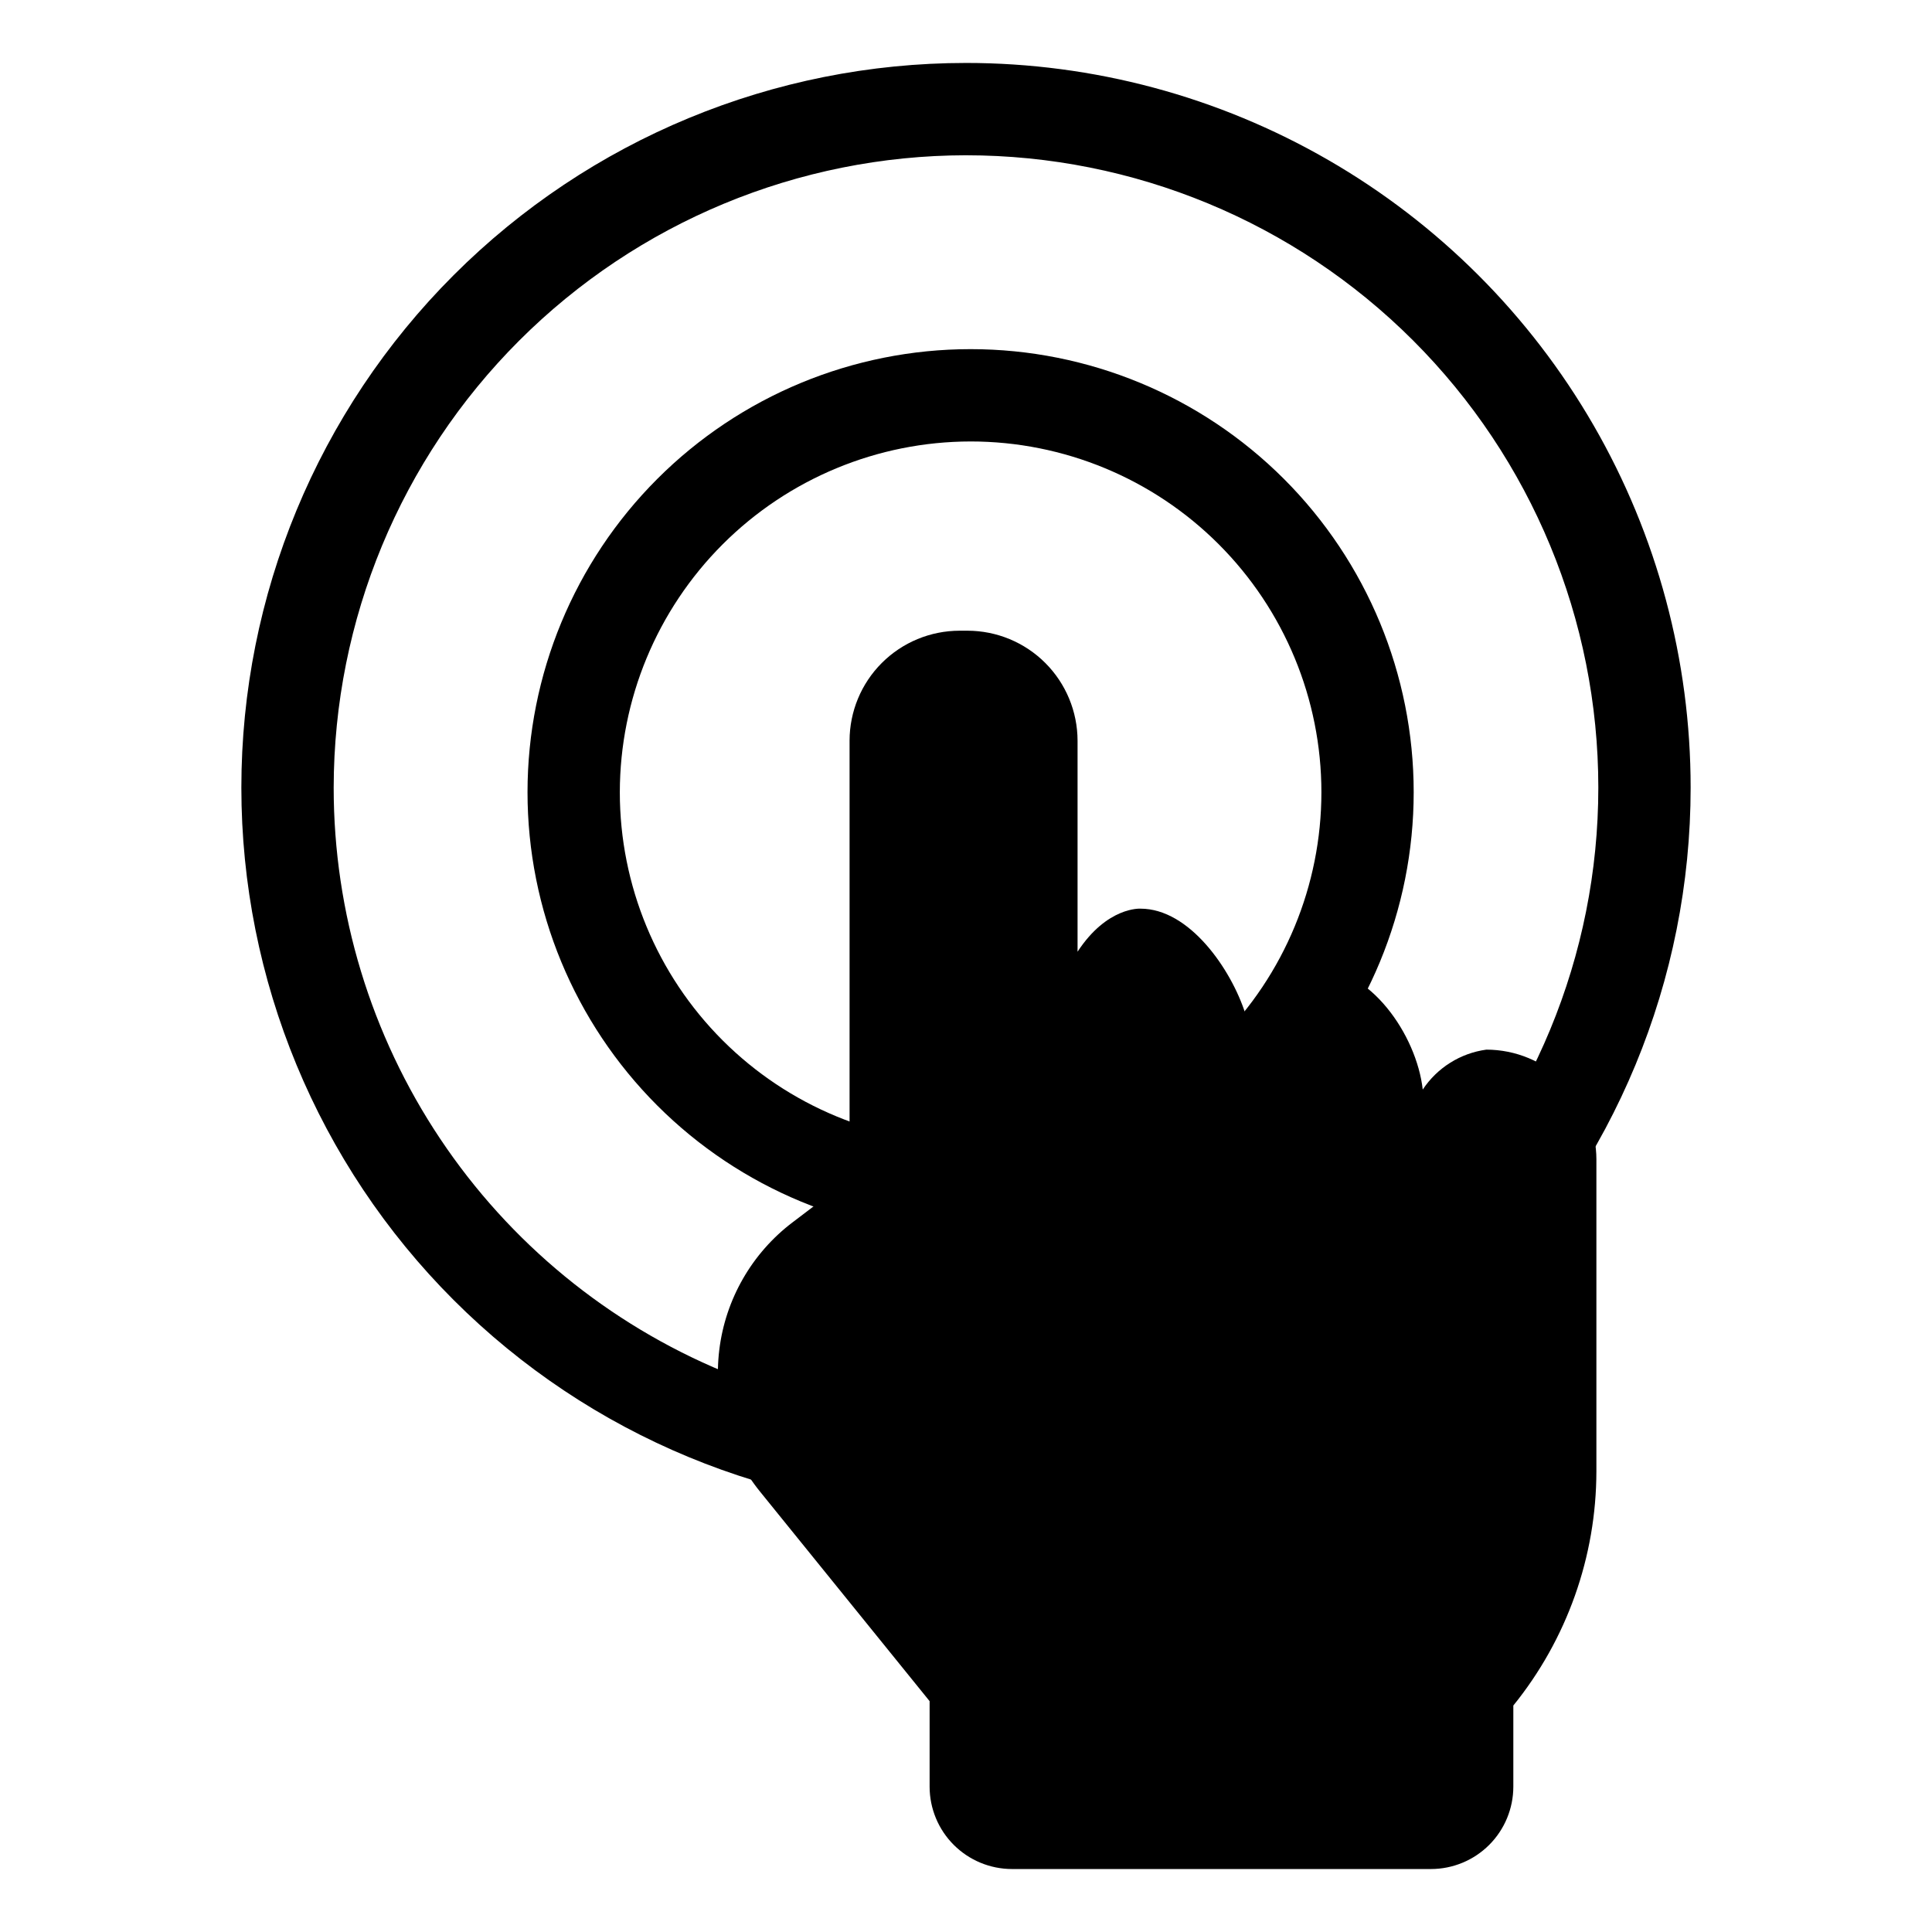
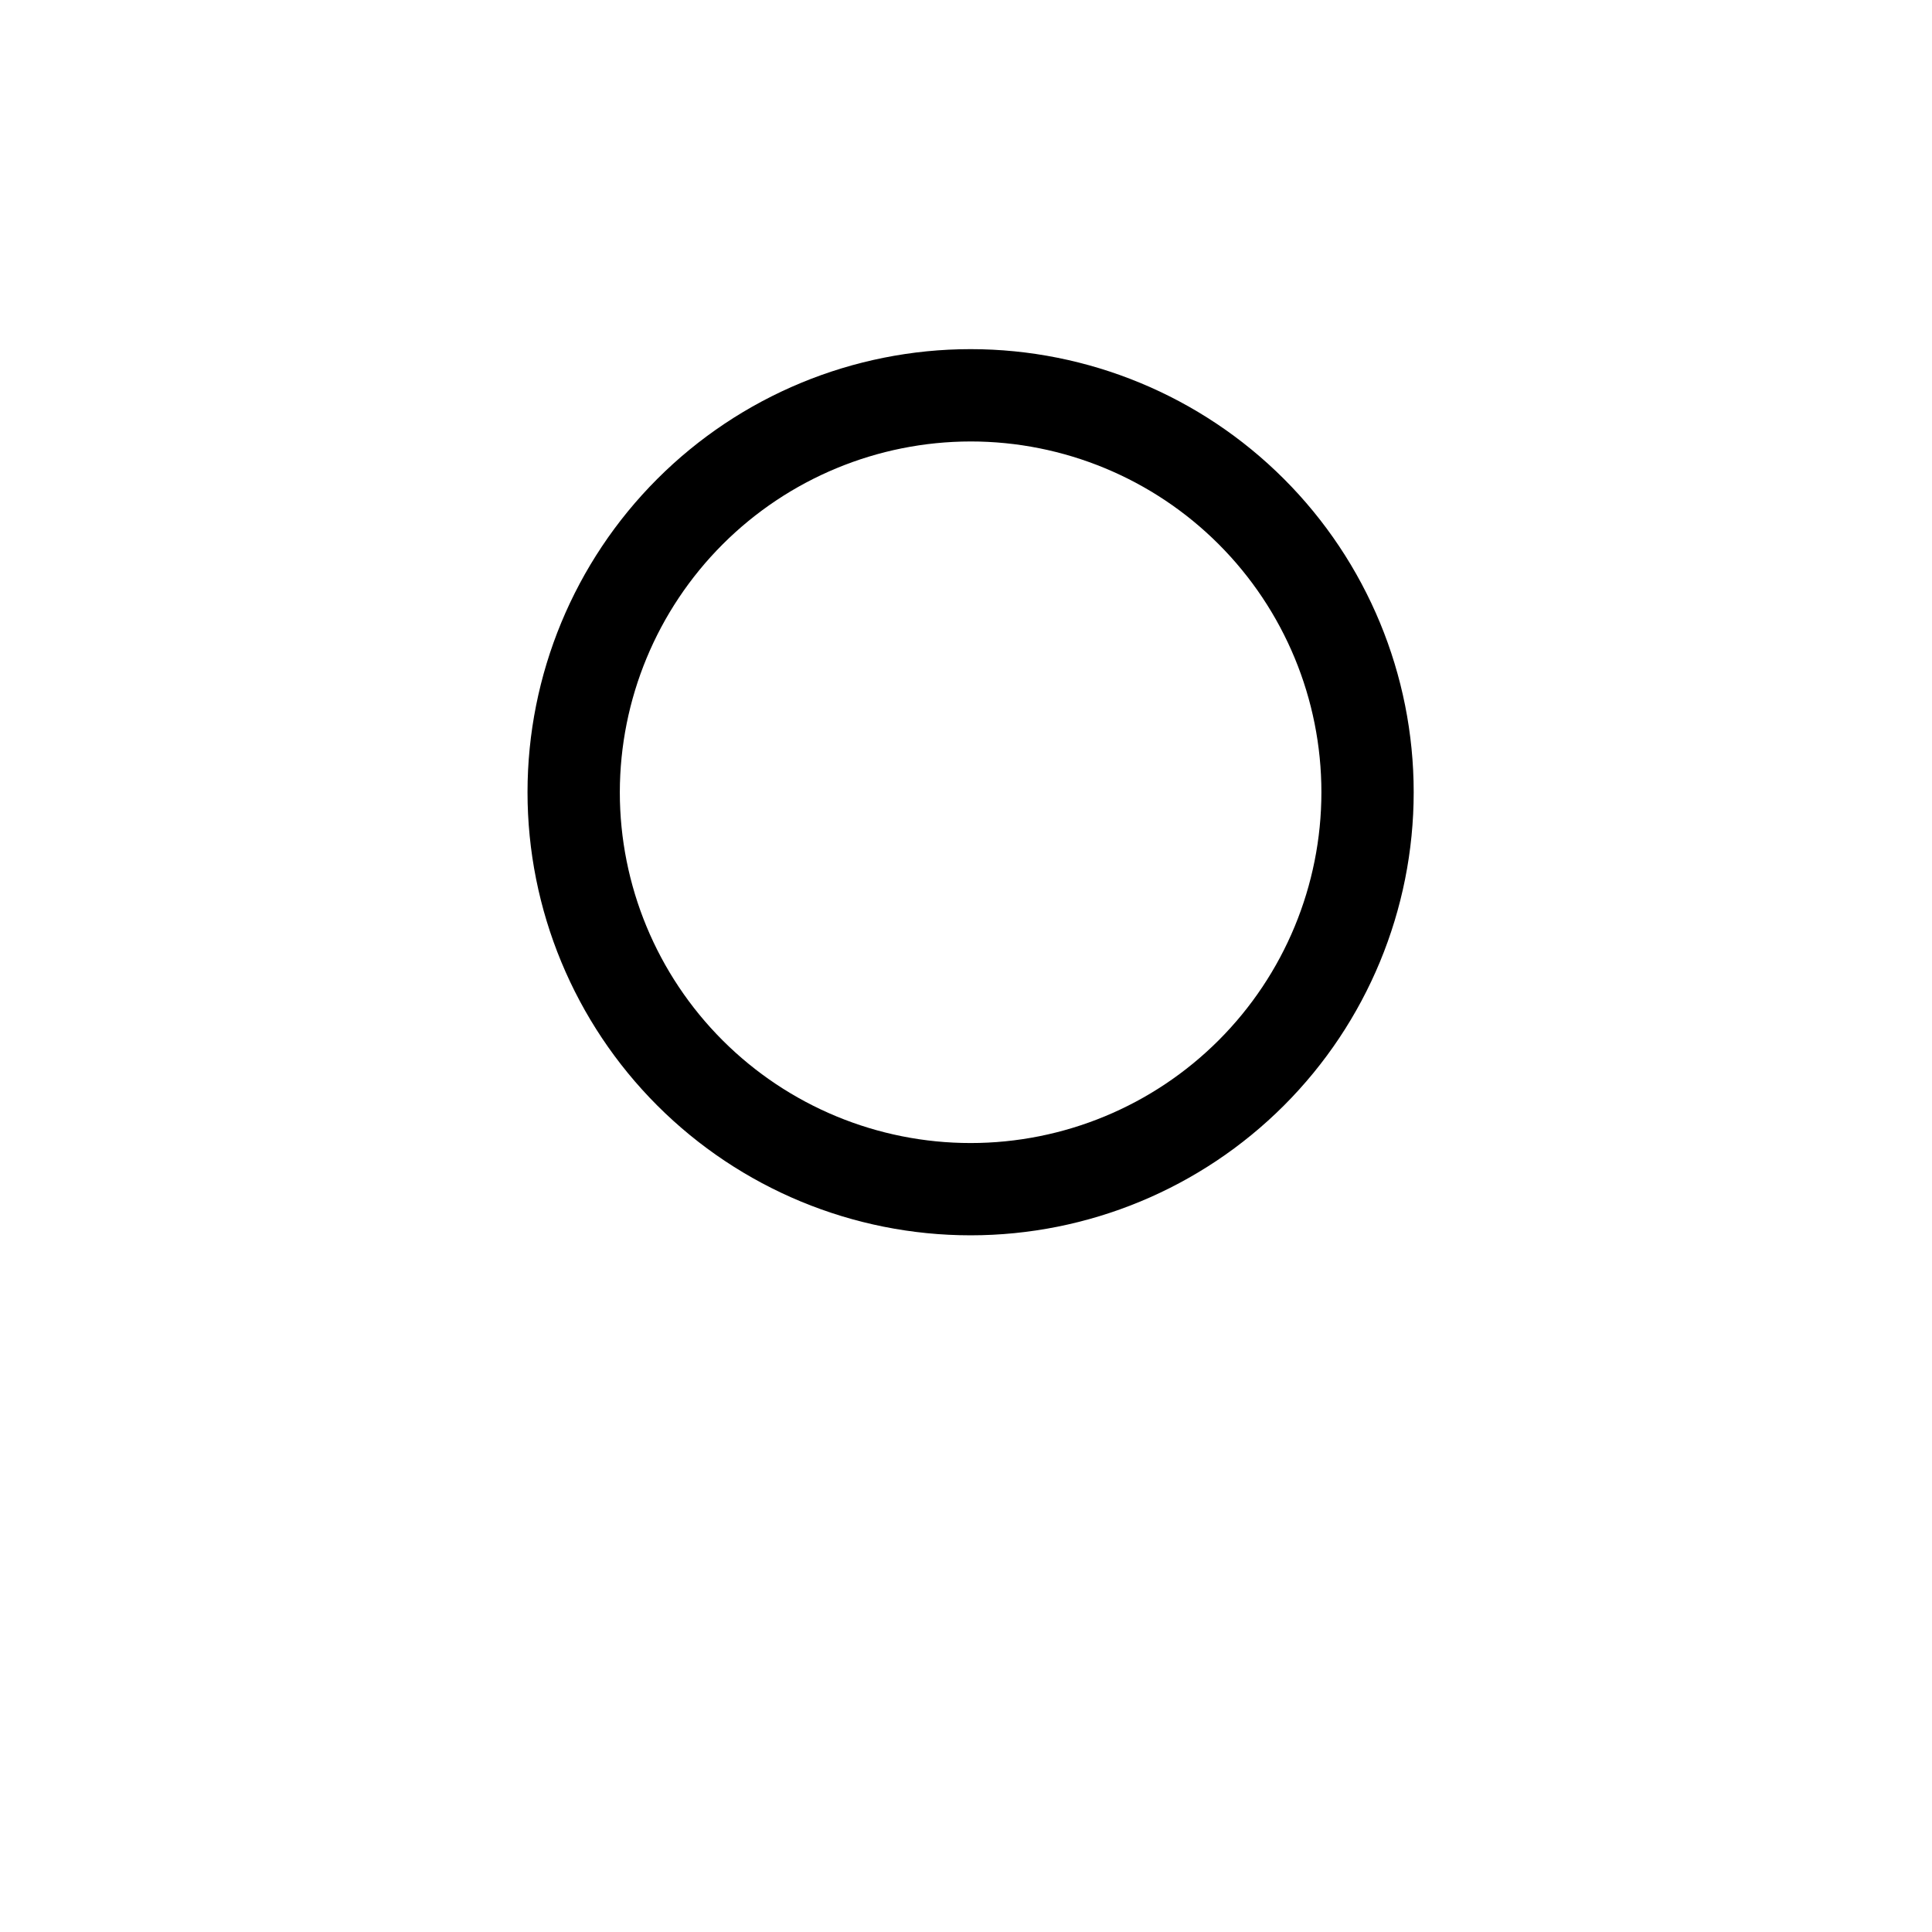
<svg xmlns="http://www.w3.org/2000/svg" fill="#000000" width="800px" height="800px" version="1.1" viewBox="144 144 512 512">
  <g>
-     <path d="m567.06 451.32v82.625c-0.031 22.586-7.801 44.484-22.012 62.039v21.512c-0.008 5.785-2.309 11.332-6.398 15.422-4.094 4.09-9.637 6.387-15.422 6.394h-111.05c-5.785-0.008-11.332-2.309-15.422-6.398s-6.391-9.633-6.398-15.418v-22.672l-44.973-55.57c-8.512-10.523-12.398-24.047-10.77-37.488 1.629-13.438 8.633-25.645 19.418-33.828l15.113-11.48v-116.17c0.008-7.727 3.082-15.137 8.547-20.602 5.465-5.461 12.875-8.535 20.602-8.543h2.121c7.727 0.012 15.137 3.086 20.598 8.547 5.465 5.465 8.539 12.871 8.551 20.598v55.922c7.863-12.004 16.68-11.406 16.68-11.406 12.977 0 24 16.027 27.77 27.766 8.41-12.43 18.062-12.254 18.062-12.254 14.957 0 27.332 17.895 28.965 32.426 3.836-5.785 9.98-9.641 16.859-10.578 7.734 0.008 15.145 3.082 20.613 8.551 5.465 5.465 8.539 12.879 8.551 20.609z" />
    <path d="m401.22 260.99c24.656 0 48.301 9.793 65.734 27.227 17.434 17.438 27.23 41.082 27.23 65.738-0.004 24.656-9.797 48.301-27.23 65.734-17.438 17.434-41.082 27.227-65.738 27.227s-48.301-9.797-65.734-27.23c-17.434-17.438-27.227-41.082-27.223-65.738 0.027-24.645 9.828-48.273 27.258-65.703 17.43-17.426 41.059-27.227 65.703-27.254m0-24.465c-31.141 0-61.008 12.371-83.031 34.391-22.02 22.023-34.391 51.891-34.391 83.031 0 31.141 12.371 61.008 34.391 83.031 22.023 22.02 51.891 34.391 83.031 34.391 31.145 0 61.008-12.371 83.031-34.391 22.02-22.023 34.391-51.891 34.391-83.031 0-31.141-12.371-61.008-34.391-83.031-22.023-22.02-51.887-34.391-83.031-34.391z" />
-     <path d="m400 185.15c44.441 0 87.062 17.656 118.49 49.082s49.082 74.047 49.082 118.49c0 44.441-17.656 87.066-49.082 118.49-23.434 23.434-53.293 39.395-85.797 45.859-32.508 6.465-66.199 3.148-96.82-9.535-30.621-12.684-56.789-34.16-75.203-61.719-18.414-27.559-28.242-59.957-28.242-93.098 0.051-44.426 17.723-87.02 49.141-118.43 31.414-31.414 74.004-49.086 118.43-49.141m0-24.465c-50.934 0-99.777 20.234-135.79 56.246-36.012 36.016-56.246 84.859-56.246 135.79 0 50.93 20.234 99.777 56.246 135.79 36.016 36.016 84.859 56.246 135.79 56.246 50.93 0 99.773-20.23 135.79-56.246 36.016-36.012 56.246-84.859 56.246-135.79 0-33.711-8.871-66.824-25.727-96.02-16.855-29.191-41.098-53.434-70.293-70.289-29.191-16.855-62.309-25.73-96.016-25.73z" />
  </g>
</svg>